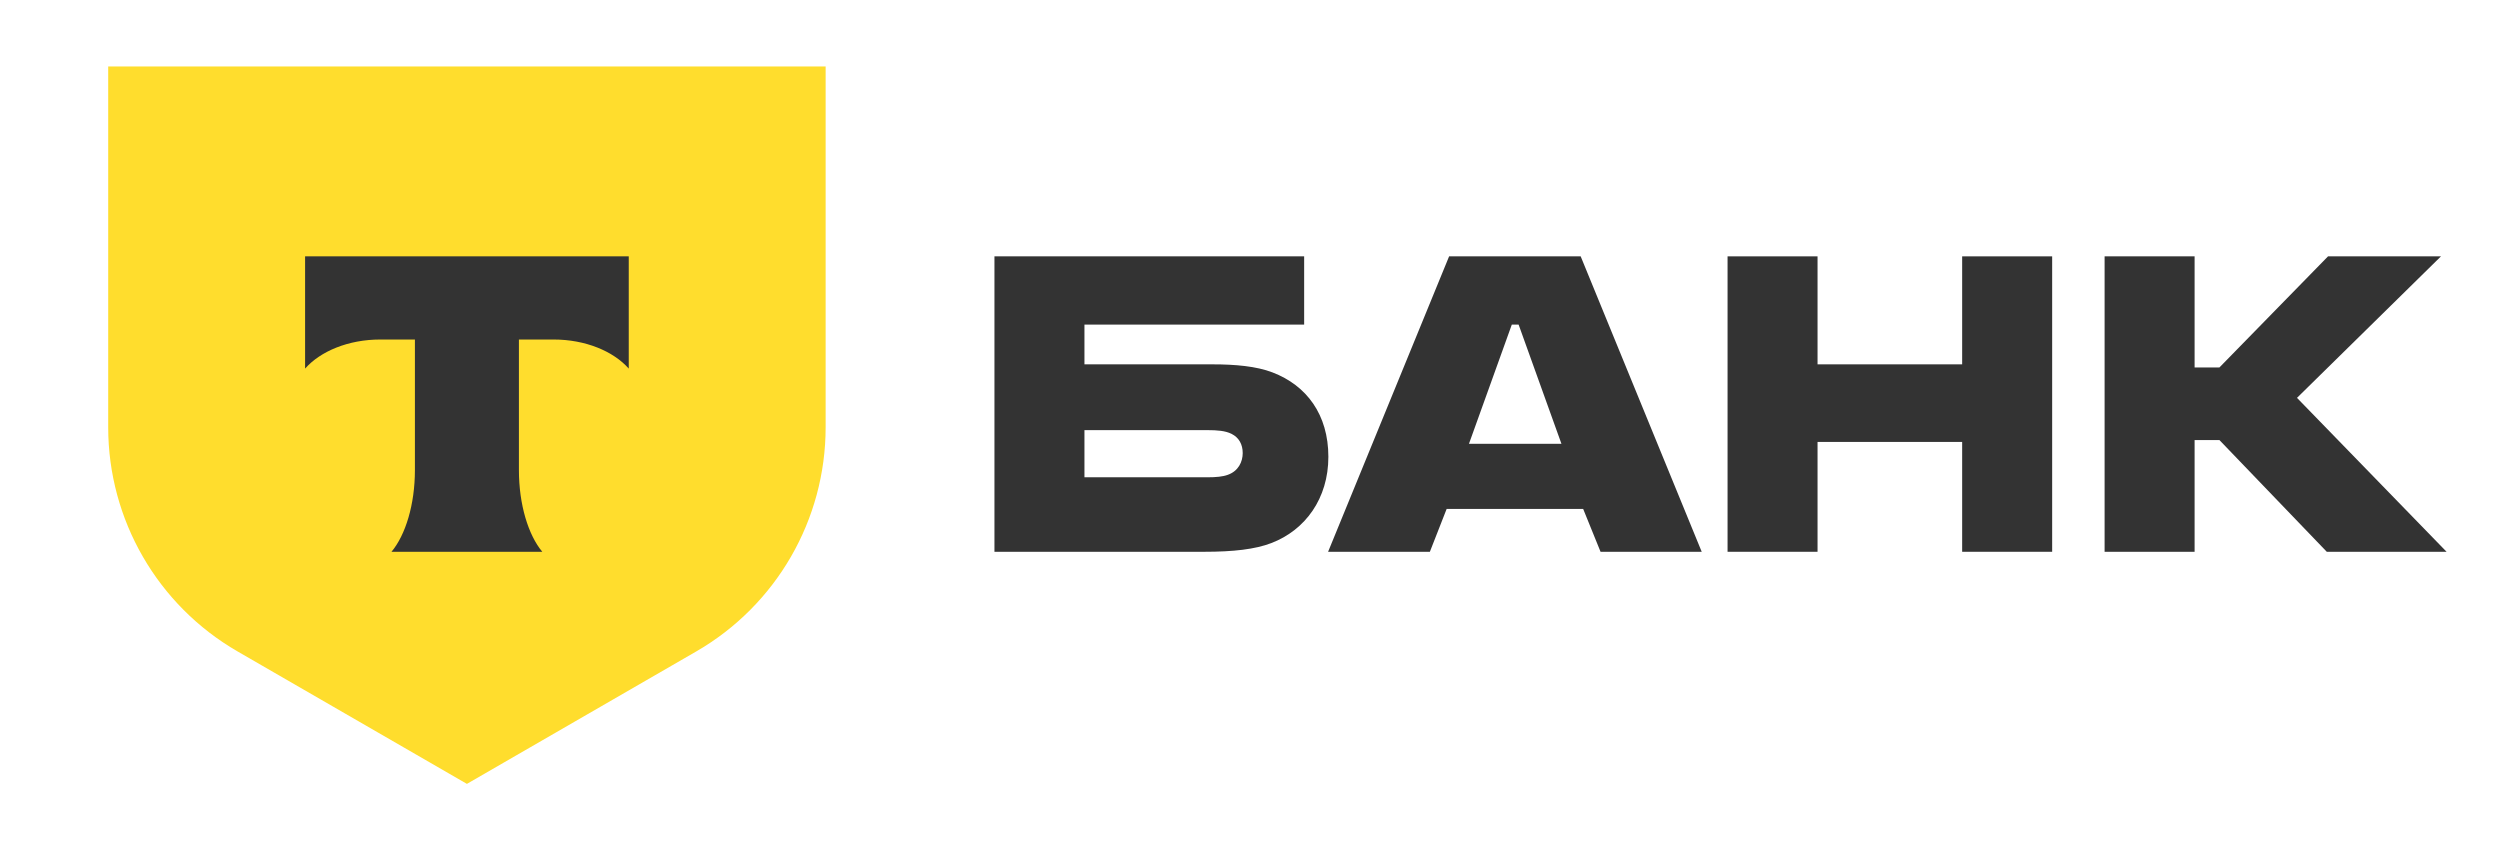
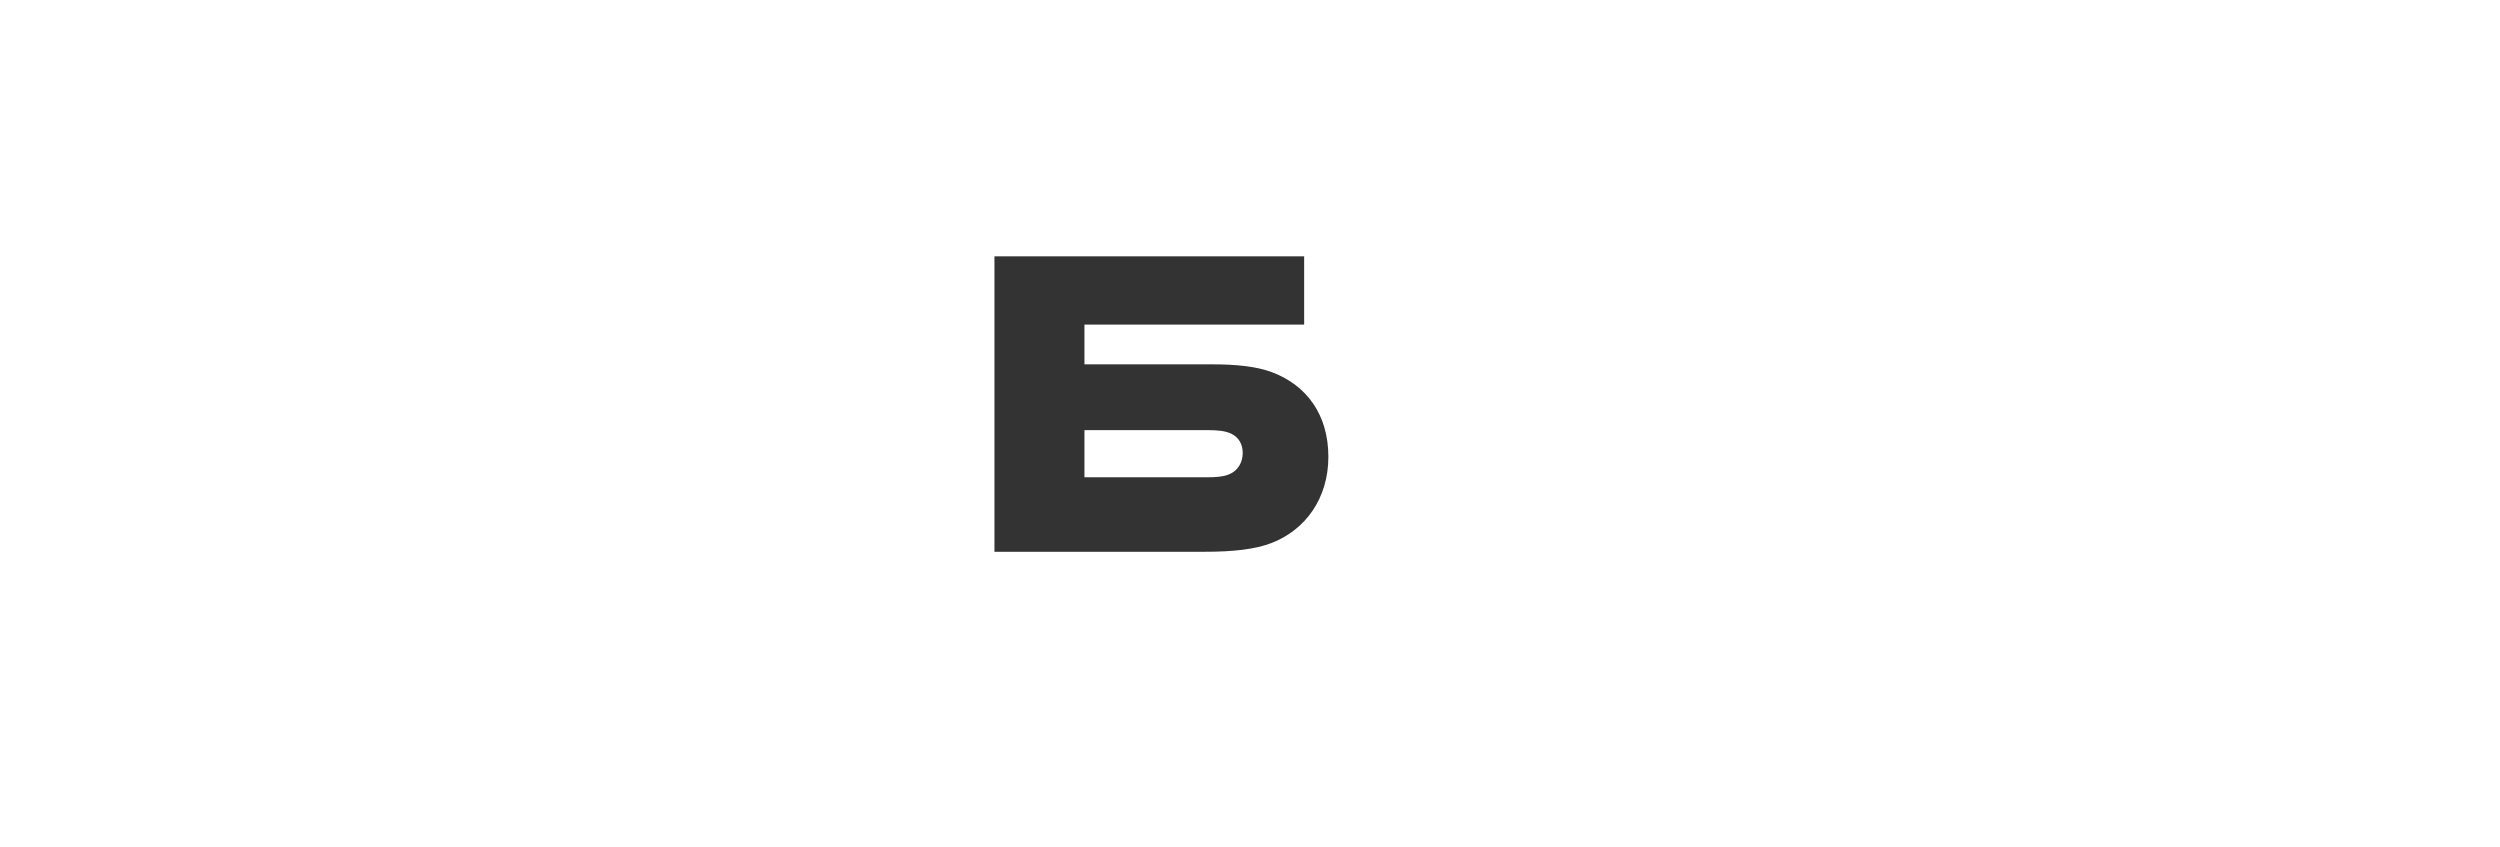
<svg xmlns="http://www.w3.org/2000/svg" width="118" height="40" viewBox="0 0 118 40" fill="none">
  <path d="M60.062 17.578C59.3 17.285 58.304 17.197 57.221 17.197H51.186V15.322H61.556V12.1H46.938V26.044H56.84C58.217 26.044 59.242 25.927 60.004 25.634C61.615 25.018 62.699 23.524 62.699 21.562C62.699 19.57 61.673 18.193 60.062 17.578ZM57.953 22.411C57.718 22.499 57.396 22.528 56.986 22.528H51.186V20.302H56.986C57.455 20.302 57.836 20.332 58.129 20.478C58.48 20.654 58.656 20.976 58.656 21.386C58.656 21.796 58.451 22.235 57.953 22.411Z" fill="#333333" />
-   <path d="M74.608 12.1H68.398L62.686 26.044H67.49L68.281 24.023H74.726L75.546 26.044H80.321L74.608 12.1ZM69.335 20.947L71.357 15.322H71.679L73.7 20.947H69.335Z" fill="#333333" />
-   <path d="M85.788 20.859V26.044H81.541V12.1H85.788V17.197H92.614V12.1H96.862V26.044H92.614V20.859H85.788Z" fill="#333333" />
-   <path d="M103.585 20.771V26.044H99.337V12.1H103.585V17.343H104.757L109.883 12.1H115.214L108.418 18.779L115.478 26.044H109.824L104.757 20.771H103.585Z" fill="#333333" />
-   <path d="M5.107 3.136H38.97V20.167C38.97 24.533 36.641 28.567 32.86 30.75L22.038 36.999L11.217 30.75C7.436 28.567 5.107 24.533 5.107 20.167V3.136Z" fill="#FFDD2D" />
-   <path fill-rule="evenodd" clip-rule="evenodd" d="M14.4 12.1V17.397C15.125 16.579 16.442 16.025 17.948 16.025H19.584V22.183C19.584 23.821 19.139 25.255 18.478 26.044H25.596C24.937 25.254 24.493 23.822 24.493 22.186V16.025H26.13C27.635 16.025 28.952 16.579 29.677 17.397V12.1H14.4Z" fill="#333333" />
</svg>